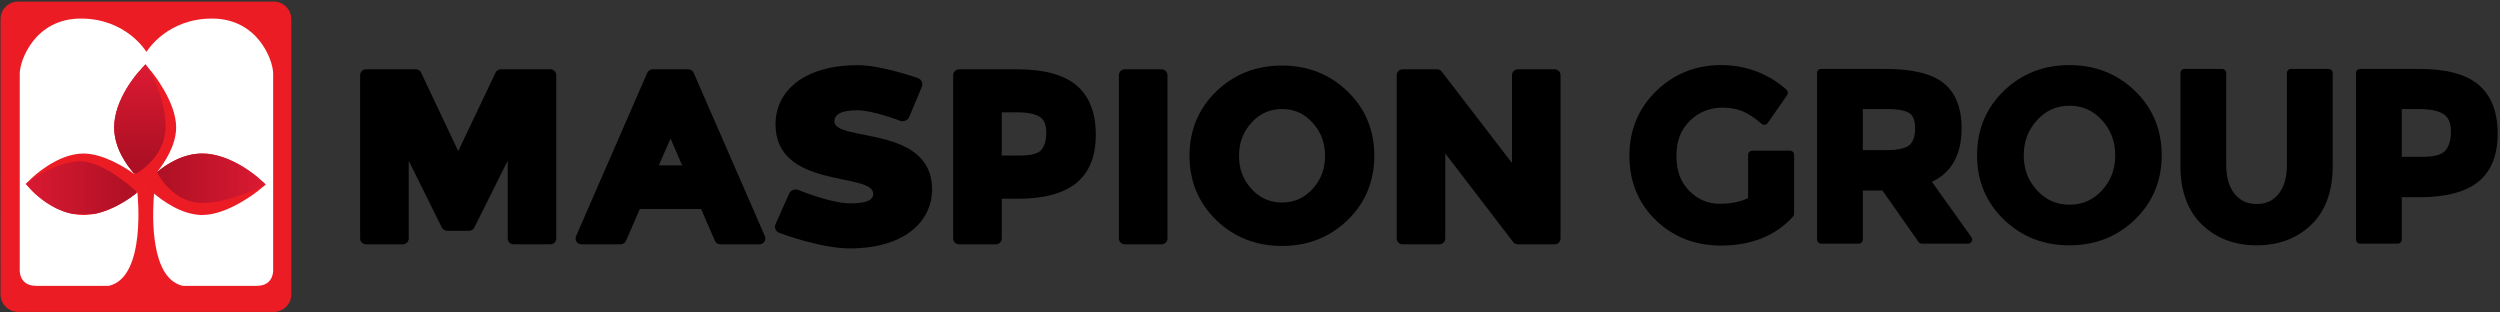
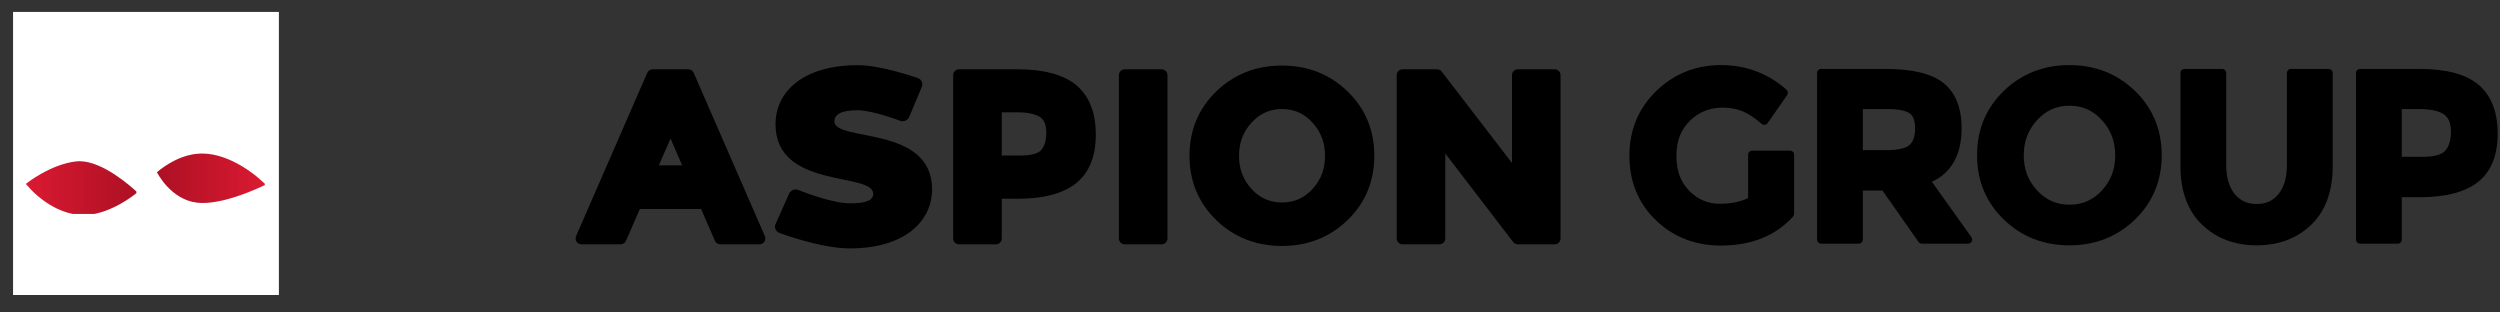
<svg xmlns="http://www.w3.org/2000/svg" xmlns:ns1="http://sodipodi.sourceforge.net/DTD/sodipodi-0.dtd" xmlns:ns2="http://www.inkscape.org/namespaces/inkscape" version="1.1" id="svg10" xml:space="preserve" width="1440" height="179.759" viewBox="0 0 1440 179.759" ns1:docname="Maspion Group Logo.svg" ns2:version="0.92.4 (5da689c313, 2019-01-14)">
  <rect x="0" y="0" width="1440" height="179.759" fill="#333333" stroke="none" />
  <defs id="defs14">
    <clipPath clipPathUnits="userSpaceOnUse" id="clipPath30">
      <path d="M 0,635.069 H 1080 V 0 H 0 Z" id="path28" ns2:connector-curvature="0" />
    </clipPath>
    <clipPath clipPathUnits="userSpaceOnUse" id="clipPath90">
      <path d="m 85.338,508.485 c 0,0 5.553,-11.471 16.713,-12.803 v 0 c 10.154,-1.213 25.497,6.069 28.189,7.397 v 0 0.574 l -2.66,2.396 c -0.465,0.421 -11.566,10.272 -23.39,10.272 v 0 c -8.219,0 -15.152,-4.715 -18.852,-7.836" id="path88" ns2:connector-curvature="0" />
    </clipPath>
    <clipPath clipPathUnits="userSpaceOnUse" id="clipPath100">
      <path d="M 85.097,516.571 H 130.24 V 494.772 H 85.097 Z" id="path98" ns2:connector-curvature="0" />
    </clipPath>
    <linearGradient x1="0" y1="0" x2="1" y2="0" gradientUnits="userSpaceOnUse" gradientTransform="matrix(45.312,0,0,-45.32,84.94,506.345)" spreadMethod="pad" id="linearGradient106">
      <stop style="stop-opacity:1;stop-color:#ad1024" offset="0" id="stop102" />
      <stop style="stop-opacity:1;stop-color:#da1a32" offset="1" id="stop104" />
    </linearGradient>
    <clipPath clipPathUnits="userSpaceOnUse" id="clipPath116">
-       <path d="M 51.725,513.018 C 40.809,511.77 30.749,503.559 30.749,503.559 v 0 l 2.286,-2.524 c 0.341,-0.373 7.471,-8.136 17.294,-10.09 v 0 h 8.874 c 7.847,1.507 14.764,6.472 17.577,8.72 v 0 0.722 c -2.317,2.177 -14.051,12.711 -23.659,12.711 v 0 c -0.473,0 -0.936,-0.027 -1.396,-0.08" id="path114" ns2:connector-curvature="0" />
-     </clipPath>
+       </clipPath>
    <clipPath clipPathUnits="userSpaceOnUse" id="clipPath126">
      <path d="M 30.509,513.348 H 76.78 V 490.945 H 30.509 Z" id="path124" ns2:connector-curvature="0" />
    </clipPath>
    <linearGradient x1="0" y1="0" x2="1" y2="0" gradientUnits="userSpaceOnUse" gradientTransform="matrix(46.444,0,0,-46.453,30.348,502.228)" spreadMethod="pad" id="linearGradient132">
      <stop style="stop-opacity:1;stop-color:#da1a32" offset="0" id="stop128" />
      <stop style="stop-opacity:1;stop-color:#ad1024" offset="1" id="stop130" />
    </linearGradient>
    <clipPath clipPathUnits="userSpaceOnUse" id="clipPath142">
      <path d="m 80.562,553.774 -2.761,-3.078 C 77.381,550.229 67.53,539.131 67.53,527.308 v 0 c 0,-8.568 5.122,-15.744 8.227,-19.311 v 0 H 76.9 c 2.831,1.732 12.604,8.613 12.048,20.762 v 0 c -0.644,14.043 -8.215,24.778 -8.381,25.015 v 0 z" id="path140" ns2:connector-curvature="0" />
    </clipPath>
    <clipPath clipPathUnits="userSpaceOnUse" id="clipPath152">
      <path d="m 67.289,507.997 v 46.024 h 21.907 v -46.024 z" id="path150" ns2:connector-curvature="0" />
    </clipPath>
    <linearGradient x1="0" y1="0" x2="1" y2="0" gradientUnits="userSpaceOnUse" gradientTransform="matrix(0,37.93,37.923,0,77.861,513.409)" spreadMethod="pad" id="linearGradient158">
      <stop style="stop-opacity:1;stop-color:#ad1024" offset="0" id="stop154" />
      <stop style="stop-opacity:1;stop-color:#da1a32" offset="1" id="stop156" />
    </linearGradient>
    <clipPath clipPathUnits="userSpaceOnUse" id="clipPath168">
      <path d="M 0,635.069 H 1080 V 0 H 0 Z" id="path166" ns2:connector-curvature="0" />
    </clipPath>
    <clipPath clipPathUnits="userSpaceOnUse" id="clipPath230">
      <path d="m 85.338,94.289 c 0,0 5.553,-11.471 16.713,-12.803 v 0 c 10.154,-1.212 25.497,6.069 28.189,7.397 v 0 0.573 l -2.66,2.397 c -0.465,0.42 -11.566,10.272 -23.39,10.272 v 0 c -8.219,0 -15.152,-4.714 -18.852,-7.836" id="path228" ns2:connector-curvature="0" />
    </clipPath>
    <clipPath clipPathUnits="userSpaceOnUse" id="clipPath240">
      <path d="M 85.097,102.374 H 130.24 V 80.575 H 85.097 Z" id="path238" ns2:connector-curvature="0" />
    </clipPath>
    <linearGradient x1="0" y1="0" x2="1" y2="0" gradientUnits="userSpaceOnUse" gradientTransform="matrix(45.312,0,0,-45.32,84.94,92.148)" spreadMethod="pad" id="linearGradient246">
      <stop style="stop-opacity:1;stop-color:#ad1024" offset="0" id="stop242" />
      <stop style="stop-opacity:1;stop-color:#da1a32" offset="1" id="stop244" />
    </linearGradient>
    <clipPath clipPathUnits="userSpaceOnUse" id="clipPath256">
      <path d="M 51.725,98.823 C 40.809,97.574 30.749,89.364 30.749,89.364 v 0 l 2.286,-2.524 c 0.341,-0.373 7.474,-8.139 17.298,-10.092 v 0 h 8.865 c 7.849,1.506 14.769,6.472 17.582,8.721 v 0 0.721 C 74.463,88.368 62.729,98.902 53.121,98.902 v 0 c -0.473,0 -0.936,-0.027 -1.396,-0.079" id="path254" ns2:connector-curvature="0" />
    </clipPath>
    <clipPath clipPathUnits="userSpaceOnUse" id="clipPath266">
      <path d="M 30.509,99.152 H 76.78 V 76.748 H 30.509 Z" id="path264" ns2:connector-curvature="0" />
    </clipPath>
    <linearGradient x1="0" y1="0" x2="1" y2="0" gradientUnits="userSpaceOnUse" gradientTransform="matrix(46.444,0,0,-46.453,30.348,88.032)" spreadMethod="pad" id="linearGradient272">
      <stop style="stop-opacity:1;stop-color:#da1a32" offset="0" id="stop268" />
      <stop style="stop-opacity:1;stop-color:#ad1024" offset="1" id="stop270" />
    </linearGradient>
    <clipPath clipPathUnits="userSpaceOnUse" id="clipPath282">
      <path d="m 80.562,139.579 -2.761,-3.078 C 77.381,136.033 67.53,124.935 67.53,113.112 v 0 c 0,-8.567 5.122,-15.744 8.227,-19.311 v 0 H 76.9 c 2.831,1.732 12.604,8.613 12.048,20.763 v 0 c -0.644,14.041 -8.215,24.777 -8.381,25.015 v 0 z" id="path280" ns2:connector-curvature="0" />
    </clipPath>
    <clipPath clipPathUnits="userSpaceOnUse" id="clipPath292">
-       <path d="M 67.289,93.801 V 139.825 H 89.196 V 93.801 Z" id="path290" ns2:connector-curvature="0" />
-     </clipPath>
+       </clipPath>
    <linearGradient x1="0" y1="0" x2="1" y2="0" gradientUnits="userSpaceOnUse" gradientTransform="matrix(0,37.93,37.923,0,77.861,99.213)" spreadMethod="pad" id="linearGradient298">
      <stop style="stop-opacity:1;stop-color:#ad1024" offset="0" id="stop294" />
      <stop style="stop-opacity:1;stop-color:#da1a32" offset="1" id="stop296" />
    </linearGradient>
    <clipPath clipPathUnits="userSpaceOnUse" id="clipPath308">
      <path d="M 0,635.069 H 1080 V 0 H 0 Z" id="path306" ns2:connector-curvature="0" />
    </clipPath>
    <clipPath clipPathUnits="userSpaceOnUse" id="clipPath370">
      <path d="m 85.338,321.619 c 0,0 5.553,-11.472 16.713,-12.804 v 0 c 10.154,-1.212 25.497,6.069 28.189,7.397 v 0 0.574 l -2.66,2.396 c -0.465,0.421 -11.566,10.272 -23.39,10.272 v 0 c -8.219,0 -15.152,-4.715 -18.852,-7.835" id="path368" ns2:connector-curvature="0" />
    </clipPath>
    <clipPath clipPathUnits="userSpaceOnUse" id="clipPath380">
      <path d="M 85.097,329.702 H 130.24 V 307.903 H 85.097 Z" id="path378" ns2:connector-curvature="0" />
    </clipPath>
    <linearGradient x1="0" y1="0" x2="1" y2="0" gradientUnits="userSpaceOnUse" gradientTransform="matrix(45.312,0,0,-45.32,84.94,319.477)" spreadMethod="pad" id="linearGradient386">
      <stop style="stop-opacity:1;stop-color:#ad1024" offset="0" id="stop382" />
      <stop style="stop-opacity:1;stop-color:#da1a32" offset="1" id="stop384" />
    </linearGradient>
    <clipPath clipPathUnits="userSpaceOnUse" id="clipPath396">
      <path d="m 51.725,326.151 c -10.916,-1.247 -20.976,-9.459 -20.976,-9.459 v 0 l 2.286,-2.523 c 0.341,-0.374 7.476,-8.14 17.303,-10.092 v 0 h 8.856 c 7.851,1.504 14.772,6.472 17.586,8.721 v 0 0.722 c -2.317,2.177 -14.051,12.711 -23.659,12.711 v 0 c -0.473,0 -0.936,-0.027 -1.396,-0.08" id="path394" ns2:connector-curvature="0" />
    </clipPath>
    <clipPath clipPathUnits="userSpaceOnUse" id="clipPath406">
      <path d="M 30.509,326.48 H 76.78 V 304.077 H 30.509 Z" id="path404" ns2:connector-curvature="0" />
    </clipPath>
    <linearGradient x1="0" y1="0" x2="1" y2="0" gradientUnits="userSpaceOnUse" gradientTransform="matrix(46.444,0,0,-46.453,30.348,315.36)" spreadMethod="pad" id="linearGradient412">
      <stop style="stop-opacity:1;stop-color:#da1a32" offset="0" id="stop408" />
      <stop style="stop-opacity:1;stop-color:#ad1024" offset="1" id="stop410" />
    </linearGradient>
    <clipPath clipPathUnits="userSpaceOnUse" id="clipPath422">
      <path d="M 80.562,366.908 77.801,363.83 C 77.381,363.362 67.53,352.264 67.53,340.442 v 0 c 0,-8.571 5.122,-15.746 8.228,-19.313 v 0 H 76.9 c 2.828,1.732 12.604,8.612 12.048,20.764 v 0 c -0.644,14.042 -8.215,24.777 -8.381,25.015 v 0 z" id="path420" ns2:connector-curvature="0" />
    </clipPath>
    <clipPath clipPathUnits="userSpaceOnUse" id="clipPath432">
      <path d="m 67.289,321.129 v 46.024 h 21.907 v -46.024 z" id="path430" ns2:connector-curvature="0" />
    </clipPath>
    <linearGradient x1="0" y1="0" x2="1" y2="0" gradientUnits="userSpaceOnUse" gradientTransform="matrix(0,37.93,37.923,0,77.861,326.541)" spreadMethod="pad" id="linearGradient438">
      <stop style="stop-opacity:1;stop-color:#ad1024" offset="0" id="stop434" />
      <stop style="stop-opacity:1;stop-color:#da1a32" offset="1" id="stop436" />
    </linearGradient>
  </defs>
  <ns1:namedview pagecolor="#ffffff" bordercolor="#666666" borderopacity="1" objecttolerance="10" gridtolerance="10" guidetolerance="10" ns2:pageopacity="0" ns2:pageshadow="2" ns2:window-width="1366" ns2:window-height="705" id="namedview12" showgrid="false" ns2:zoom="0.62477509" ns2:cx="723.98062" ns2:cy="171.81994" ns2:window-x="-8" ns2:window-y="-8" ns2:window-maximized="1" ns2:current-layer="g489" />
  <g id="g18" ns2:groupmode="layer" ns2:label="Maspion Group Mendatar" transform="matrix(1.333,0,0,-1.333,0,179.759)">
    <g id="g489" transform="translate(-19.55,-34.952)">
      <g id="g538" transform="matrix(1.038,0,0,1.029,-1.219,-1.622)">
        <g id="g162">
          <g id="g164" clip-path="url(#clipPath168)">
            <path d="M 136.107,42.71 H 25.447 v 118.883 h 110.66 z" style="fill:#ffffff;fill-opacity:1;fill-rule:nonzero;stroke:none" id="path170" ns2:connector-curvature="0" />
            <g id="g172" transform="translate(817.244,112.673)">
              <path d="m 0,0 c 0,-3.242 -0.781,-5.583 -2.33,-6.972 -1.099,-0.985 -3.686,-2.164 -9.748,-2.164 h -9.683 V 8.131 h 9.982 c 5.749,0 8.345,-0.973 9.517,-1.787 C -0.757,5.287 0,3.159 0,0 m 6.987,-22.419 c 8.205,3.859 12.368,11.406 12.368,22.47 0,8.654 -2.562,15.064 -7.606,19.061 -4.992,3.956 -12.95,5.872 -24.33,5.872 h -26.512 c -0.946,0 -1.718,-0.769 -1.718,-1.721 v -69.94 c 0,-0.951 0.772,-1.719 1.718,-1.719 h 15.611 c 0.952,0 1.721,0.768 1.721,1.719 v 20.588 h 8.181 L 1.415,-47.663 c 0.319,-0.461 0.85,-0.733 1.409,-0.733 h 19.204 c 0.652,0 1.245,0.358 1.534,0.928 0.303,0.574 0.251,1.26 -0.117,1.791 z" style="fill:#000000;fill-opacity:1;fill-rule:nonzero;stroke:none" id="path174" ns2:connector-curvature="0" />
            </g>
            <g id="g176" transform="translate(900.553,101.366)">
              <path d="m 0,0 c 0,-5.843 -1.812,-10.663 -5.542,-14.737 -3.699,-4.039 -8.105,-5.996 -13.488,-5.996 -5.382,0 -9.791,1.957 -13.487,5.996 -3.73,4.074 -5.556,8.894 -5.556,14.737 0,5.844 1.826,10.686 5.562,14.797 3.698,4.067 8.106,6.04 13.481,6.04 5.377,0 9.782,-1.973 13.475,-6.04 C -1.812,10.686 0,5.844 0,0 m -19.086,37.895 c -10.756,0 -19.935,-3.649 -27.307,-10.85 -7.379,-7.198 -11.13,-16.287 -11.13,-26.991 0,-10.711 3.751,-19.797 11.13,-27.002 7.372,-7.198 16.551,-10.846 27.307,-10.846 10.752,0 19.942,3.648 27.316,10.846 7.383,7.219 11.121,16.299 11.121,27.002 0,10.704 -3.738,19.786 -11.121,26.991 -7.374,7.201 -16.564,10.85 -27.316,10.85" style="fill:#000000;fill-opacity:1;fill-rule:nonzero;stroke:none" id="path178" ns2:connector-curvature="0" />
            </g>
            <g id="g180" transform="translate(989.352,137.661)">
              <path d="m 0,0 h -15.602 c -0.955,0 -1.726,-0.773 -1.726,-1.726 v -38.621 c 0,-5.172 -1.165,-9.275 -3.479,-12.185 -2.25,-2.828 -5.219,-4.197 -9.108,-4.197 -3.885,0 -6.875,1.375 -9.156,4.205 -2.334,2.908 -3.521,7.005 -3.521,12.177 v 38.621 c 0,0.953 -0.769,1.726 -1.726,1.726 h -15.609 c -0.954,0 -1.719,-0.773 -1.719,-1.726 v -39.123 c 0,-10.509 3.022,-18.769 8.976,-24.547 5.937,-5.769 13.599,-8.693 22.755,-8.693 9.167,0 16.802,2.912 22.715,8.643 5.927,5.746 8.927,14.025 8.927,24.597 V -1.726 C 1.727,-0.773 0.957,0 0,0" style="fill:#000000;fill-opacity:1;fill-rule:nonzero;stroke:none" id="path182" ns2:connector-curvature="0" />
            </g>
            <g id="g184" transform="translate(1040.31,111.374)">
              <path d="m 0,0 c 0,-3.582 -0.799,-6.294 -2.366,-8.064 -1.519,-1.702 -4.651,-2.572 -9.319,-2.572 h -8.778 V 9.43 h 7.177 c 4.754,0 8.233,-0.752 10.369,-2.244 C -0.957,5.816 0,3.471 0,0 m 11.494,19.621 c -5.201,4.43 -13.47,6.666 -24.584,6.666 h -24.705 c -0.951,0 -1.726,-0.776 -1.726,-1.723 v -69.942 c 0,-0.949 0.775,-1.723 1.726,-1.723 h 15.607 c 0.948,0 1.725,0.774 1.725,1.723 v 17.785 h 7.577 c 10.684,0 18.808,2.153 24.126,6.379 5.452,4.326 8.215,11.157 8.215,20.31 0,9.127 -2.687,16.036 -7.961,20.525" style="fill:#000000;fill-opacity:1;fill-rule:nonzero;stroke:none" id="path186" ns2:connector-curvature="0" />
            </g>
            <g id="g188" transform="translate(765.156,103.339)">
              <path d="m 0,0 h -15.703 c -0.952,0 -1.722,-0.768 -1.722,-1.726 v -18.177 c -3.18,-1.596 -7.142,-2.409 -11.78,-2.409 -4.97,0 -9.133,1.784 -12.733,5.444 -3.597,3.664 -5.346,8.455 -5.346,14.651 0,6.178 1.818,11 5.591,14.727 3.756,3.742 8.27,5.555 13.783,5.555 2.836,0 5.495,-0.483 7.92,-1.428 2.446,-0.965 5.193,-2.758 8.156,-5.352 0.369,-0.319 0.85,-0.482 1.346,-0.412 0.484,0.065 0.924,0.331 1.208,0.731 l 8.097,11.71 c 0.501,0.713 0.382,1.684 -0.27,2.268 -7.692,6.858 -16.882,10.34 -27.309,10.34 -10.448,0 -19.506,-3.663 -26.915,-10.899 -7.405,-7.243 -11.171,-16.394 -11.171,-27.197 0,-10.804 3.693,-19.889 10.974,-26.997 7.271,-7.1 16.376,-10.693 27.068,-10.693 12.721,0 22.844,4.099 30.089,12.179 0.285,0.317 0.439,0.729 0.439,1.147 V -1.726 C 1.722,-0.768 0.95,0 0,0" style="fill:#000000;fill-opacity:1;fill-rule:nonzero;stroke:none" id="path190" ns2:connector-curvature="0" />
            </g>
            <g id="g192" transform="translate(249.119,137.497)">
-               <path d="m 0,0 h -20.604 c -0.951,0 -1.815,-0.549 -2.219,-1.409 L -38.361,-34.365 -53.805,-1.413 C -54.209,-0.553 -55.075,0 -56.029,0 h -20.705 c -1.356,0 -2.455,-1.1 -2.455,-2.455 v -68.593 c 0,-1.353 1.099,-2.455 2.455,-2.455 h 15.308 c 1.356,0 2.457,1.102 2.457,2.455 v 32.627 l 13.789,-28.021 c 0.414,-0.84 1.268,-1.368 2.201,-1.368 h 9.127 c 0.934,0 1.786,0.528 2.2,1.366 l 13.892,28.076 v -32.68 c 0,-1.353 1.1,-2.455 2.455,-2.455 H 0 c 1.357,0 2.457,1.102 2.457,2.455 V -2.455 C 2.457,-1.1 1.357,0 0,0" style="fill:#000000;fill-opacity:1;fill-rule:nonzero;stroke:none" id="path194" ns2:connector-curvature="0" />
-             </g>
+               </g>
            <g id="g196" transform="translate(294.272,97.164)">
              <path d="M 0,0 4.883,11.265 9.71,0 Z m 14.508,38.851 c -0.387,0.9 -1.276,1.482 -2.254,1.482 H -2.561 c -0.982,0 -1.867,-0.582 -2.256,-1.482 l -29.634,-68.587 c -0.33,-0.76 -0.252,-1.633 0.2,-2.325 0.454,-0.689 1.228,-1.109 2.054,-1.109 h 16.287 c 0.984,0 1.869,0.586 2.258,1.488 l 5.738,13.334 h 25.518 l 5.74,-13.334 c 0.389,-0.902 1.274,-1.488 2.257,-1.488 h 16.288 c 0.824,0 1.597,0.42 2.05,1.109 0.456,0.692 0.531,1.563 0.203,2.325 z" style="fill:#000000;fill-opacity:1;fill-rule:nonzero;stroke:none" id="path198" ns2:connector-curvature="0" />
            </g>
            <g id="g200" transform="translate(344.408,68.809)">
              <path d="M 0,0 C -1.493,0.57 -2.187,2.234 -1.54,3.697 L 4.1,16.461 c 0.644,1.459 2.382,2.154 3.859,1.543 0,0 13.504,-5.613 21.597,-5.613 7.044,0 9.566,1.472 9.566,3.994 0,9.252 -40.681,1.787 -40.681,29.223 0,13.664 11.459,24.809 34.269,24.809 9.882,0 25.015,-5.432 25.015,-5.432 1.504,-0.539 2.235,-2.189 1.621,-3.668 L 54.111,48.713 c -0.611,-1.476 -2.332,-2.21 -3.824,-1.632 0,0 -11.375,4.414 -17.787,4.414 -7.253,0 -9.566,-2.103 -9.566,-4.625 0,-8.828 40.679,-1.472 40.679,-28.593 C 63.613,4.822 52.158,-6.529 29.347,-6.529 17.047,-6.529 0,0 0,0" style="fill:#000000;fill-opacity:1;fill-rule:nonzero;stroke:none" id="path202" ns2:connector-curvature="0" />
            </g>
            <g id="g204" transform="translate(455.566,110.953)">
              <path d="m 0,0 c 0,-3.321 -0.715,-5.812 -2.125,-7.399 -1.32,-1.479 -4.283,-2.268 -8.569,-2.268 h -7.846 v 18.15 h 6.274 c 4.498,0 7.777,-0.692 9.734,-2.056 C -0.826,5.233 0,3.133 0,0 m 12.537,19.825 c -5.245,4.458 -13.522,6.719 -24.605,6.719 h -24.237 c -1.354,0 -2.453,-1.099 -2.453,-2.455 v -68.593 c 0,-1.353 1.099,-2.455 2.453,-2.455 h 15.308 c 1.356,0 2.457,1.102 2.457,2.455 v 16.68 h 6.669 c 10.66,0 18.783,2.16 24.146,6.424 5.532,4.392 8.338,11.297 8.338,20.516 0,9.183 -2.719,16.155 -8.076,20.709" style="fill:#000000;fill-opacity:1;fill-rule:nonzero;stroke:none" id="path206" ns2:connector-curvature="0" />
            </g>
            <g id="g208" transform="translate(503.556,137.497)">
              <path d="m 0,0 h -15.307 c -1.356,0 -2.454,-1.1 -2.454,-2.455 v -68.593 c 0,-1.353 1.098,-2.455 2.454,-2.455 H 0 c 1.356,0 2.456,1.102 2.456,2.455 V -2.455 C 2.456,-1.1 1.356,0 0,0" style="fill:#000000;fill-opacity:1;fill-rule:nonzero;stroke:none" id="path210" ns2:connector-curvature="0" />
            </g>
            <g id="g212" transform="translate(571.609,101.14)">
              <path d="m 0,0 c 0,-5.534 -1.717,-10.093 -5.245,-13.948 -3.468,-3.787 -7.61,-5.629 -12.661,-5.629 -5.05,0 -9.192,1.846 -12.662,5.633 -3.531,3.851 -5.245,8.41 -5.245,13.944 0,5.533 1.715,10.112 5.251,13.996 3.467,3.821 7.611,5.676 12.656,5.676 5.048,0 9.187,-1.855 12.657,-5.676 C -1.717,10.112 0,5.535 0,0 m -17.958,37.924 c -10.757,0 -19.95,-3.653 -27.323,-10.85 -7.397,-7.217 -11.143,-16.31 -11.143,-27.026 0,-10.715 3.746,-19.807 11.143,-27.022 7.376,-7.205 16.568,-10.855 27.323,-10.855 10.758,0 19.948,3.65 27.329,10.855 7.393,7.215 11.141,16.307 11.141,27.022 0,10.712 -3.748,19.806 -11.141,27.026 -7.376,7.203 -16.57,10.85 -27.329,10.85" style="fill:#000000;fill-opacity:1;fill-rule:nonzero;stroke:none" id="path214" ns2:connector-curvature="0" />
            </g>
            <g id="g216" transform="translate(667.188,137.497)">
              <path d="m 0,0 h -15.306 c -1.355,0 -2.456,-1.1 -2.456,-2.455 V -39.343 L -47.011,-0.969 C -47.476,-0.359 -48.198,0 -48.964,0 h -14.328 c -1.355,0 -2.455,-1.1 -2.455,-2.455 v -68.593 c 0,-1.353 1.1,-2.455 2.455,-2.455 h 15.311 c 1.352,0 2.452,1.102 2.452,2.455 v 35.696 l 28.266,-37.182 c 0.468,-0.612 1.19,-0.969 1.957,-0.969 H 0 c 1.357,0 2.457,1.102 2.457,2.455 V -2.455 C 2.457,-1.1 1.357,0 0,0" style="fill:#000000;fill-opacity:1;fill-rule:nonzero;stroke:none" id="path218" ns2:connector-curvature="0" />
            </g>
            <g id="g220" transform="translate(126.883,46.562)">
-               <path d="m 0,0 h -30.773 c -14.782,3.326 -12.355,34.498 -11.953,38.75 3.305,-2.832 11.481,-8.998 20.032,-8.998 10.676,0 22.753,9.742 23.262,10.156 l 3.204,2.619 -3.075,2.76 c -0.466,0.424 -11.566,10.273 -23.391,10.273 -8.218,0 -15.151,-4.712 -18.85,-7.833 3.071,3.832 7.998,11.178 7.998,18.823 0,10.677 -9.742,22.752 -10.159,23.262 l -2.611,3.205 -2.767,-3.078 c -0.419,-0.468 -10.27,-11.569 -10.27,-23.389 0,-8.938 5.567,-16.364 8.612,-19.743 -3.86,2.8 -13.065,8.753 -21.411,8.753 -10.859,0 -21.122,-9.953 -21.556,-10.376 l -2.426,-2.381 2.283,-2.526 c 0.388,-0.425 9.67,-10.525 21.699,-10.525 10.023,0 19.523,7.078 22.466,9.488 v -0.008 c 0,0 3.964,-35.654 -11.894,-39.232 h -30.235 c -7.66,0 -6.838,7.383 -6.838,7.383 v 81.774 c 0,5.471 6.286,23.08 25.429,23.08 18.512,0 26.792,-13.146 27.315,-14.01 0.523,0.864 8.802,14.01 27.315,14.01 19.143,0 25.427,-17.609 25.427,-23.08 V 7.383 C 6.833,7.383 7.659,0 0,0 m -46.214,42.059 0.062,-0.063 -0.028,-0.578 z m 53.228,77.317 h -106.29 c -4.075,0 -7.371,-3.306 -7.371,-7.378 V -3.584 c 0,-4.07 3.296,-7.377 7.371,-7.377 H 7.014 c 4.076,0 7.369,3.307 7.369,7.377 v 115.582 c 0,4.072 -3.293,7.378 -7.369,7.378" style="fill:#ec1c24;fill-opacity:1;fill-rule:nonzero;stroke:none" id="path222" ns2:connector-curvature="0" />
-             </g>
+               </g>
          </g>
        </g>
        <g id="g224">
          <g id="g226" clip-path="url(#clipPath230)">
            <g id="g232">
              <g id="g234">
                <g id="g236" clip-path="url(#clipPath240)">
                  <path d="m 85.338,94.289 c 0,0 5.553,-11.471 16.713,-12.803 v 0 c 10.154,-1.212 25.497,6.069 28.189,7.397 v 0 0.573 l -2.66,2.397 c -0.465,0.42 -11.566,10.272 -23.39,10.272 v 0 c -8.219,0 -15.152,-4.714 -18.852,-7.836" style="fill:url(#linearGradient246);stroke:none" id="path248" ns2:connector-curvature="0" />
                </g>
              </g>
            </g>
          </g>
        </g>
        <g id="g250">
          <g id="g252" clip-path="url(#clipPath256)">
            <g id="g258">
              <g id="g260">
                <g id="g262" clip-path="url(#clipPath266)">
                  <path d="M 51.725,98.823 C 40.809,97.574 30.749,89.364 30.749,89.364 v 0 l 2.286,-2.524 c 0.341,-0.373 7.474,-8.139 17.298,-10.092 v 0 h 8.865 c 7.849,1.506 14.769,6.472 17.582,8.721 v 0 0.721 C 74.463,88.368 62.729,98.902 53.121,98.902 v 0 c -0.473,0 -0.936,-0.027 -1.396,-0.079" style="fill:url(#linearGradient272);stroke:none" id="path274" ns2:connector-curvature="0" />
                </g>
              </g>
            </g>
          </g>
        </g>
        <g id="g276">
          <g id="g278" clip-path="url(#clipPath282)">
            <g id="g284">
              <g id="g286">
                <g id="g288" clip-path="url(#clipPath292)">
                  <path d="m 80.562,139.579 -2.761,-3.078 C 77.381,136.033 67.53,124.935 67.53,113.112 v 0 c 0,-8.567 5.122,-15.744 8.227,-19.311 v 0 H 76.9 c 2.831,1.732 12.604,8.613 12.048,20.763 v 0 c -0.644,14.041 -8.215,24.777 -8.381,25.015 v 0 z" style="fill:url(#linearGradient298);stroke:none" id="path300" ns2:connector-curvature="0" />
                </g>
              </g>
            </g>
          </g>
        </g>
      </g>
    </g>
  </g>
</svg>